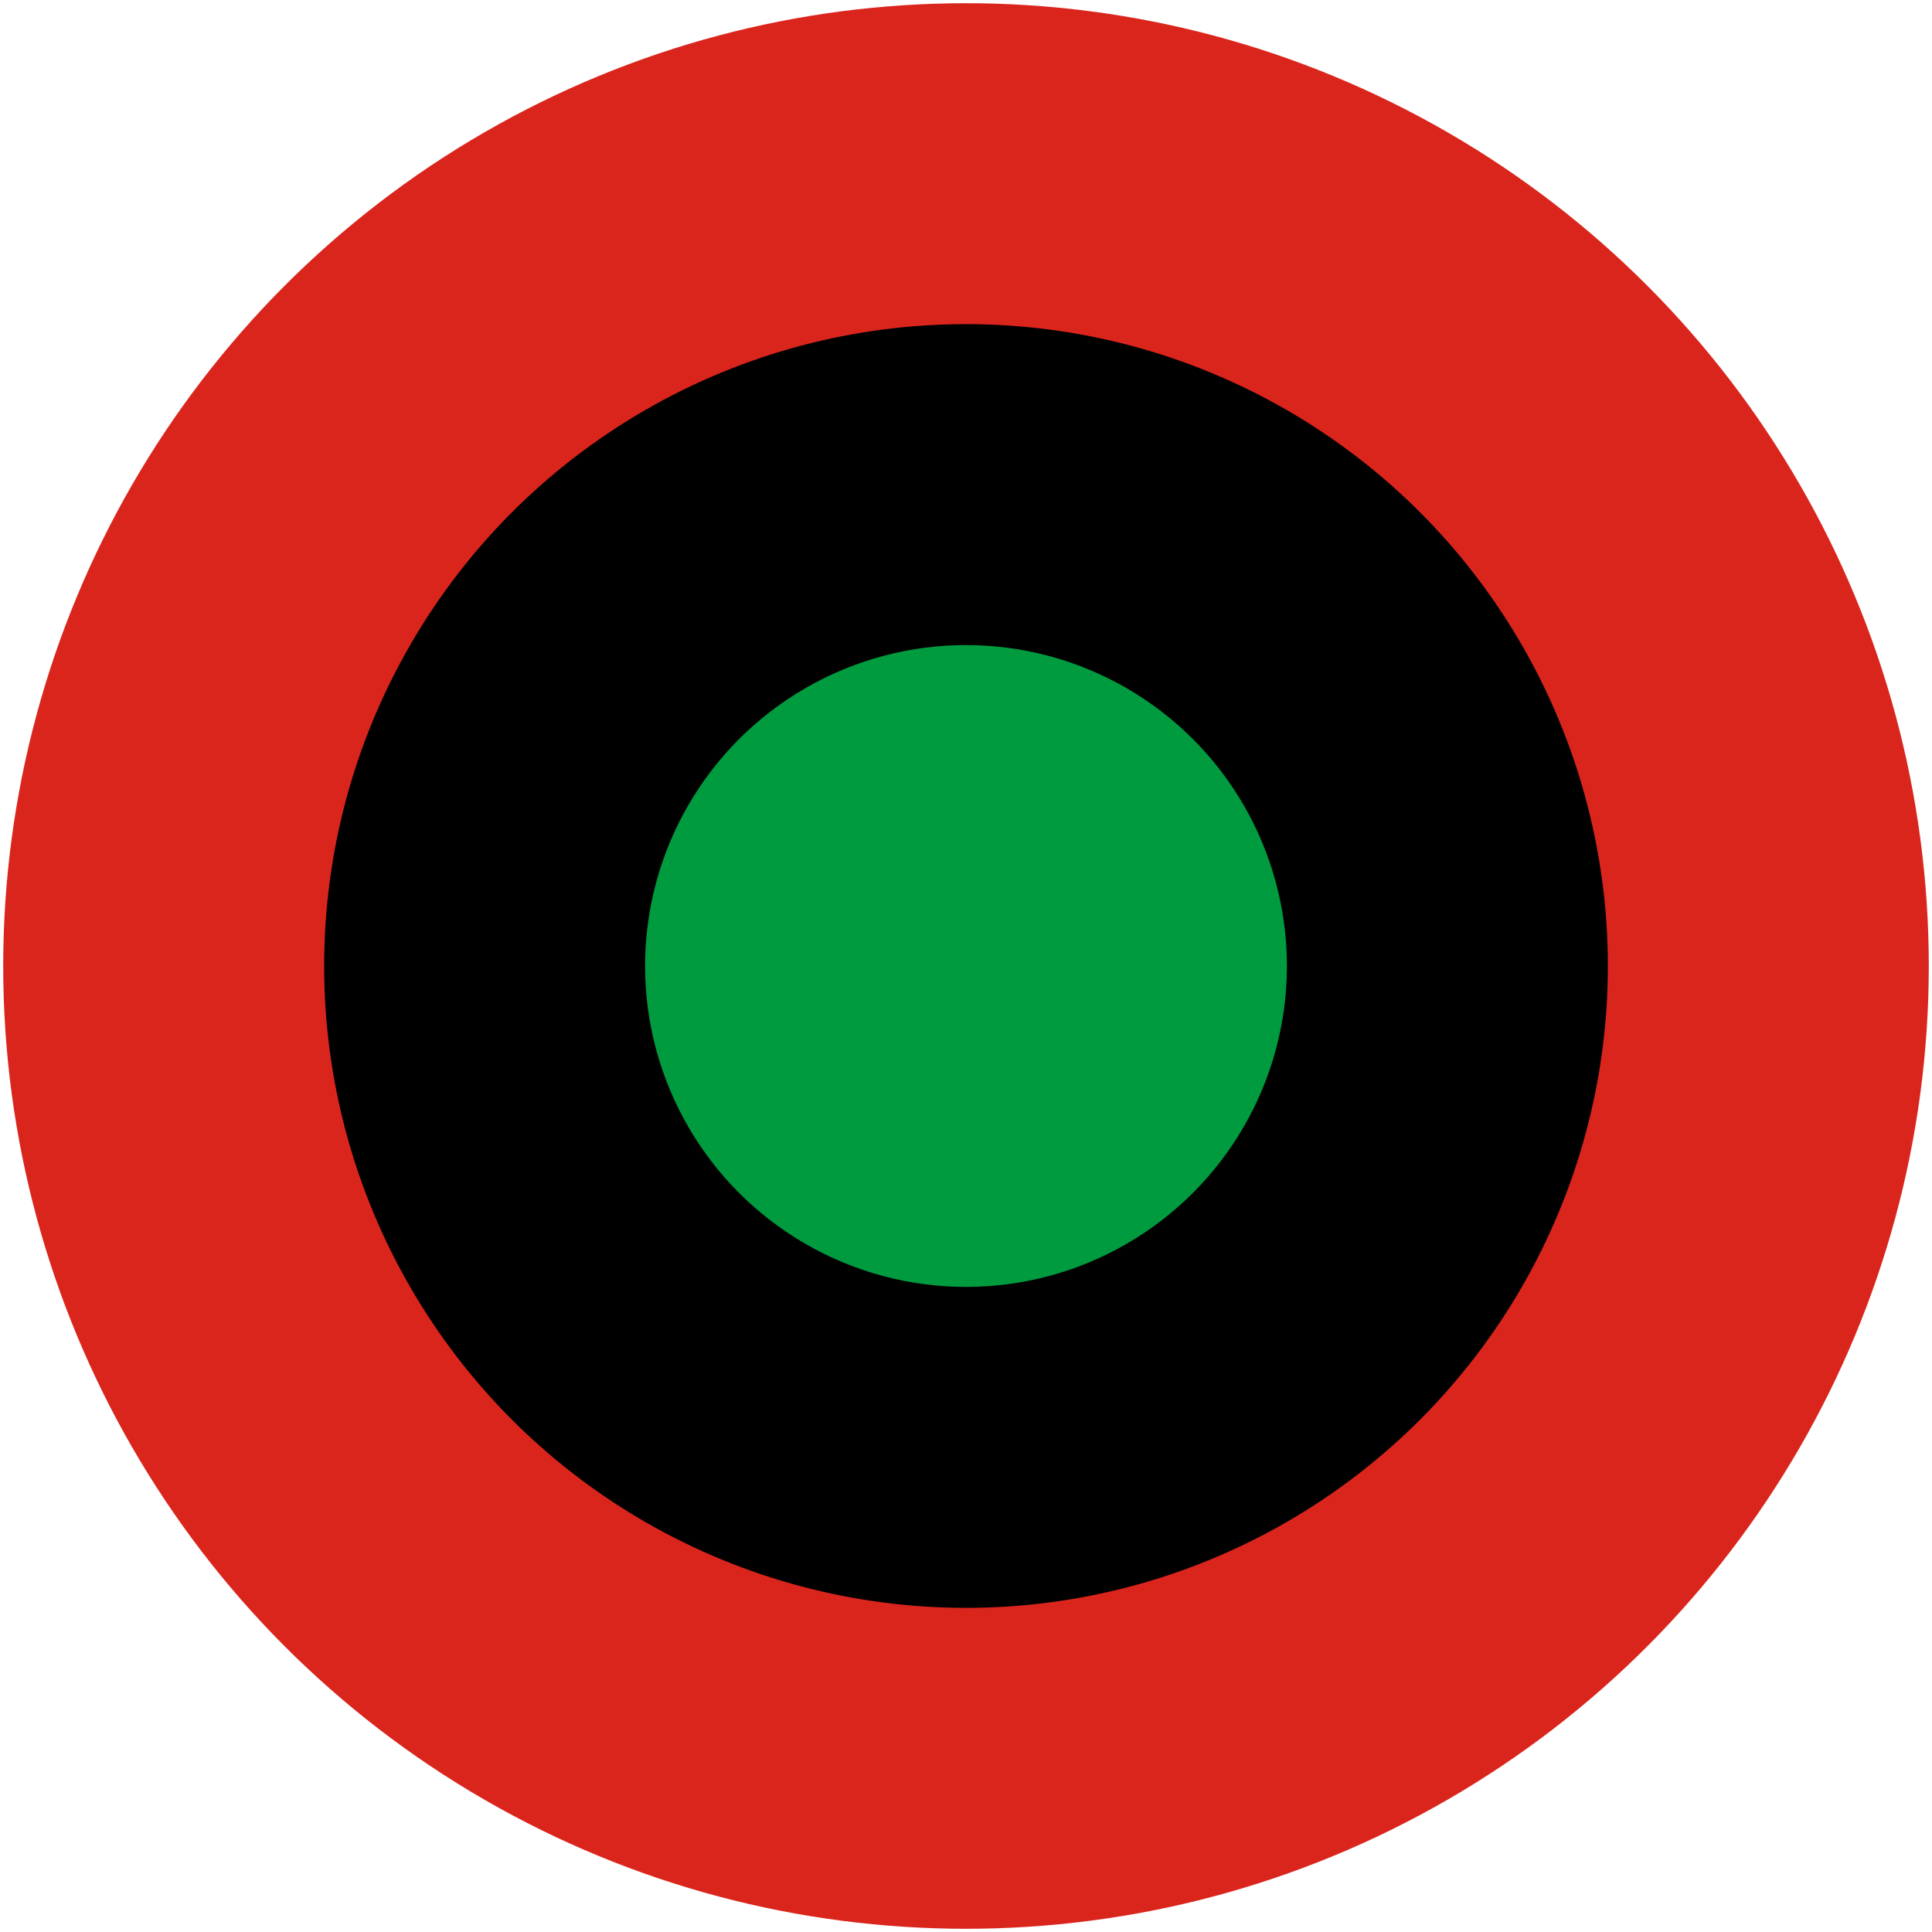
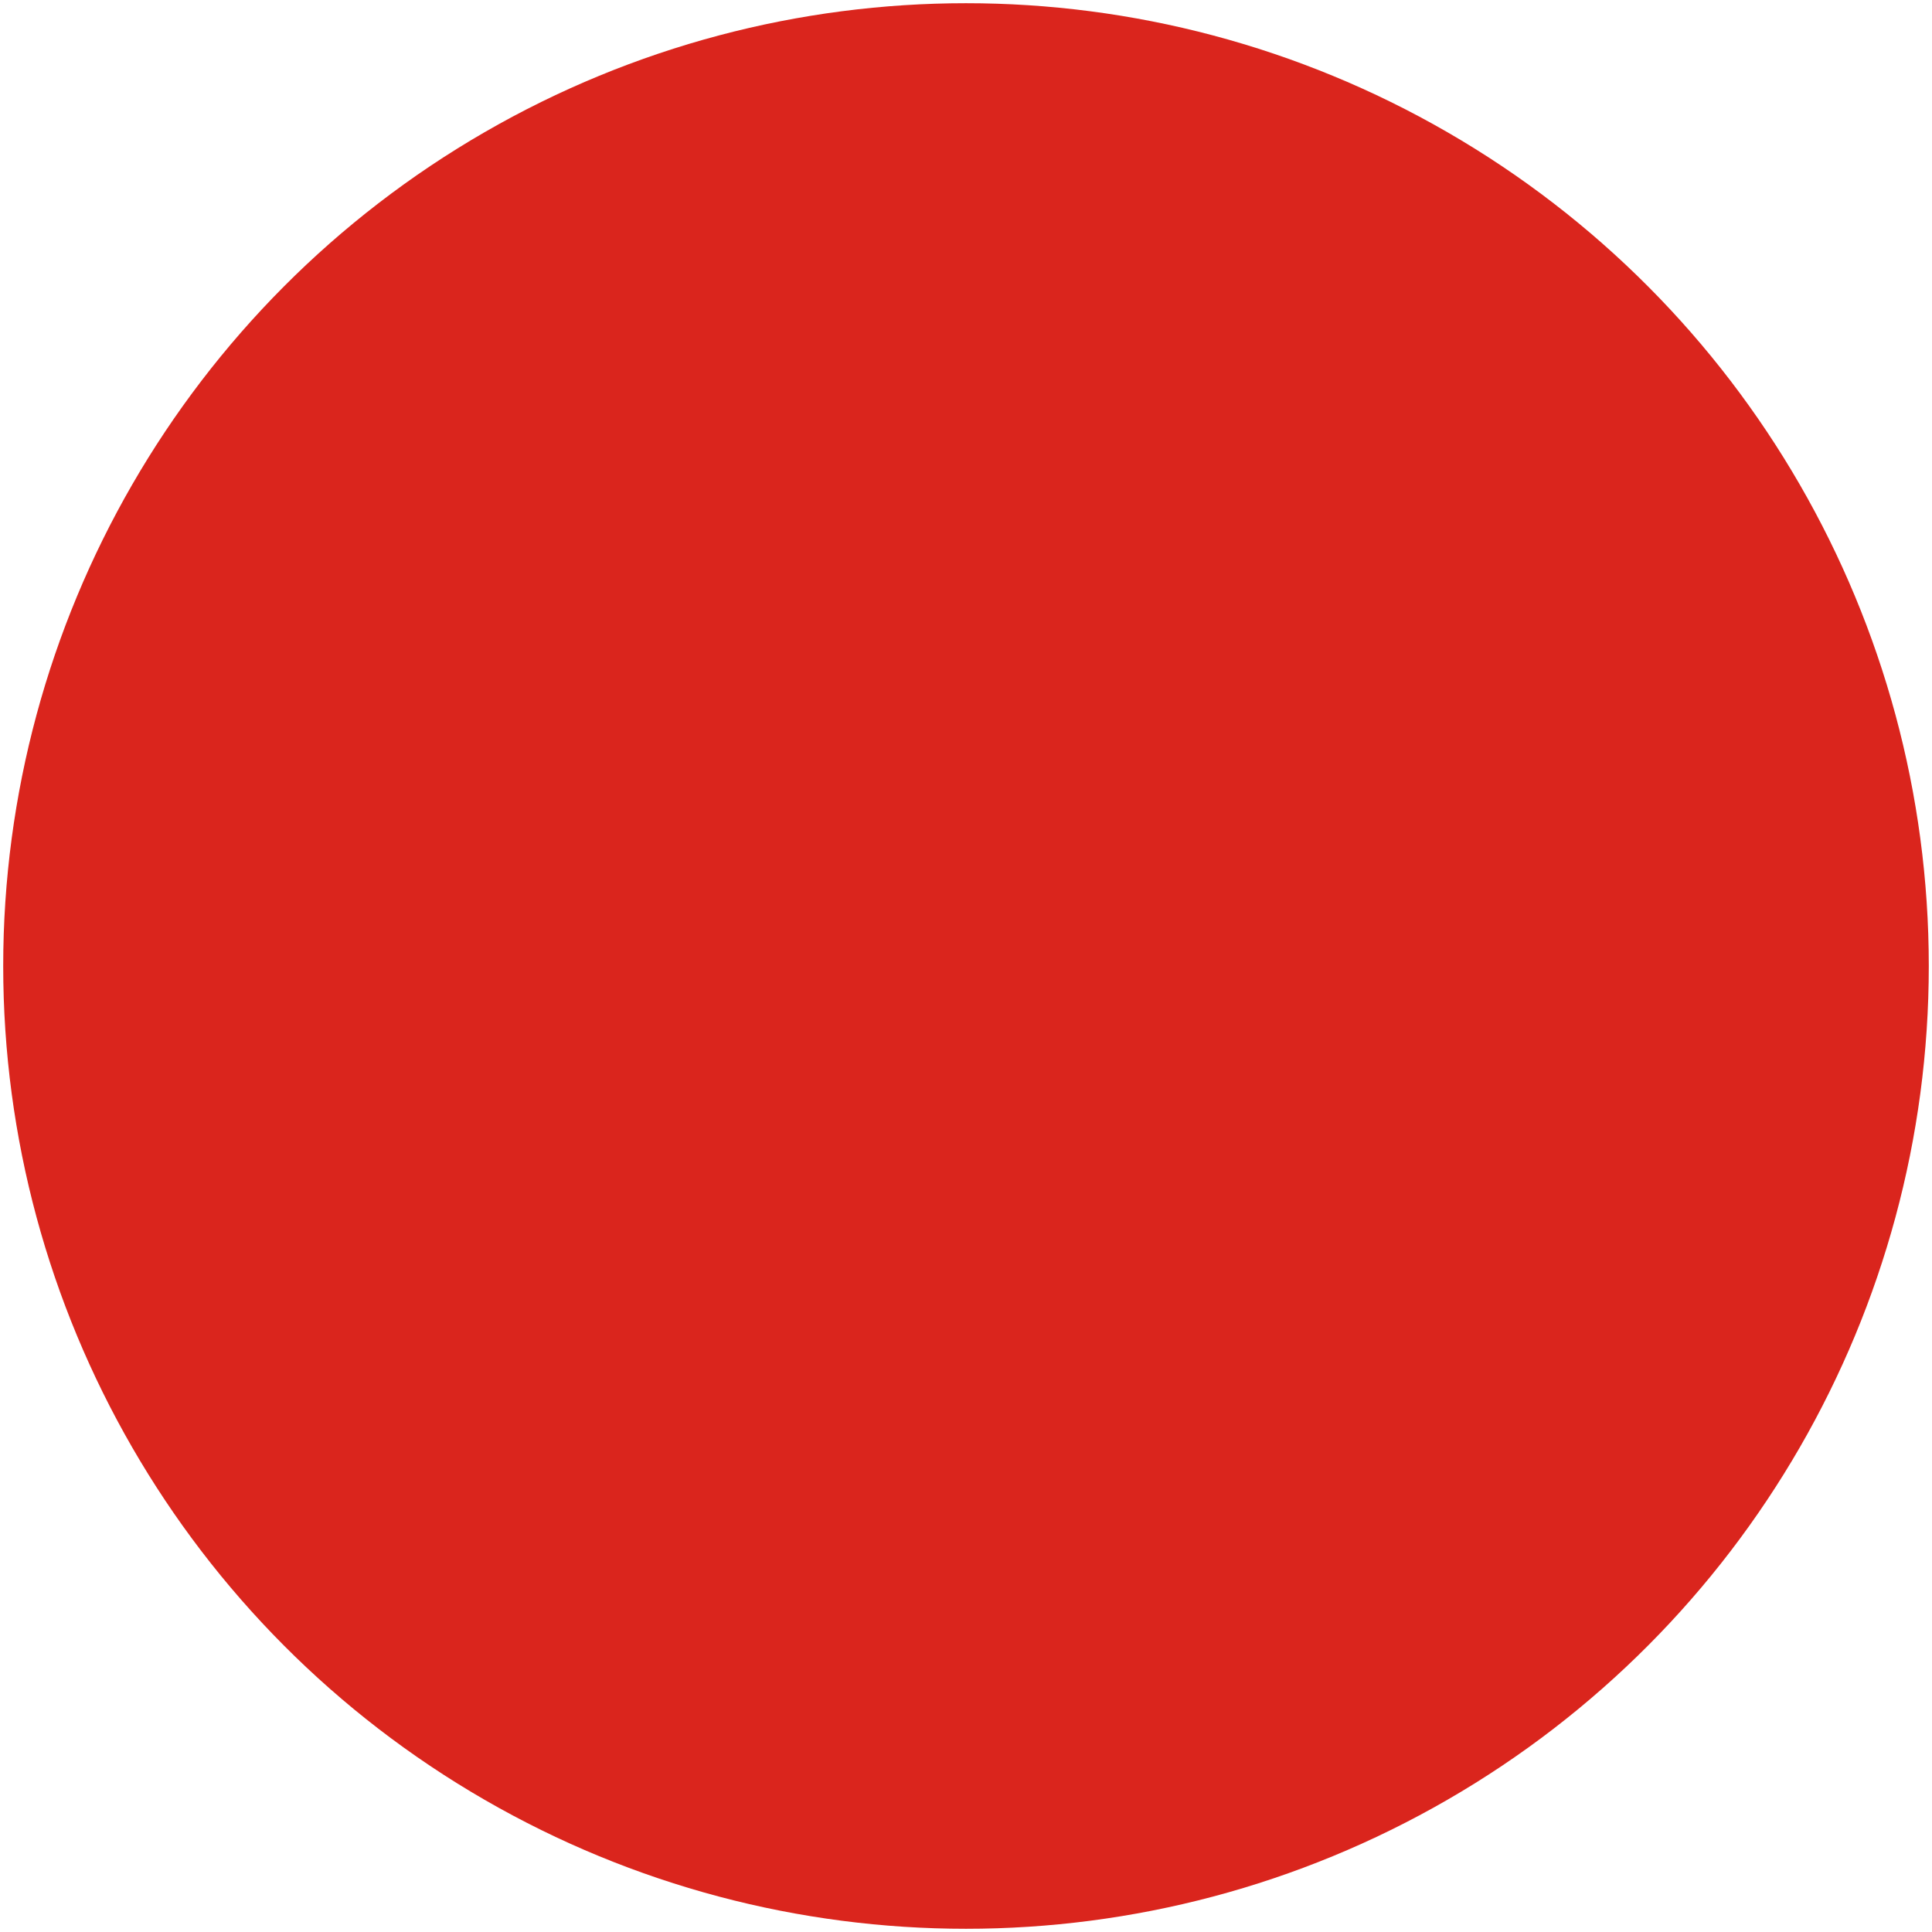
<svg xmlns="http://www.w3.org/2000/svg" width="602" height="602">
  <circle cx="301" cy="301" r="300" fill="#da251d" />
-   <circle cx="301" cy="301" r="200" fill="#000000" />
-   <circle cx="301" cy="301" r="100" fill="#009a3f" />
</svg>